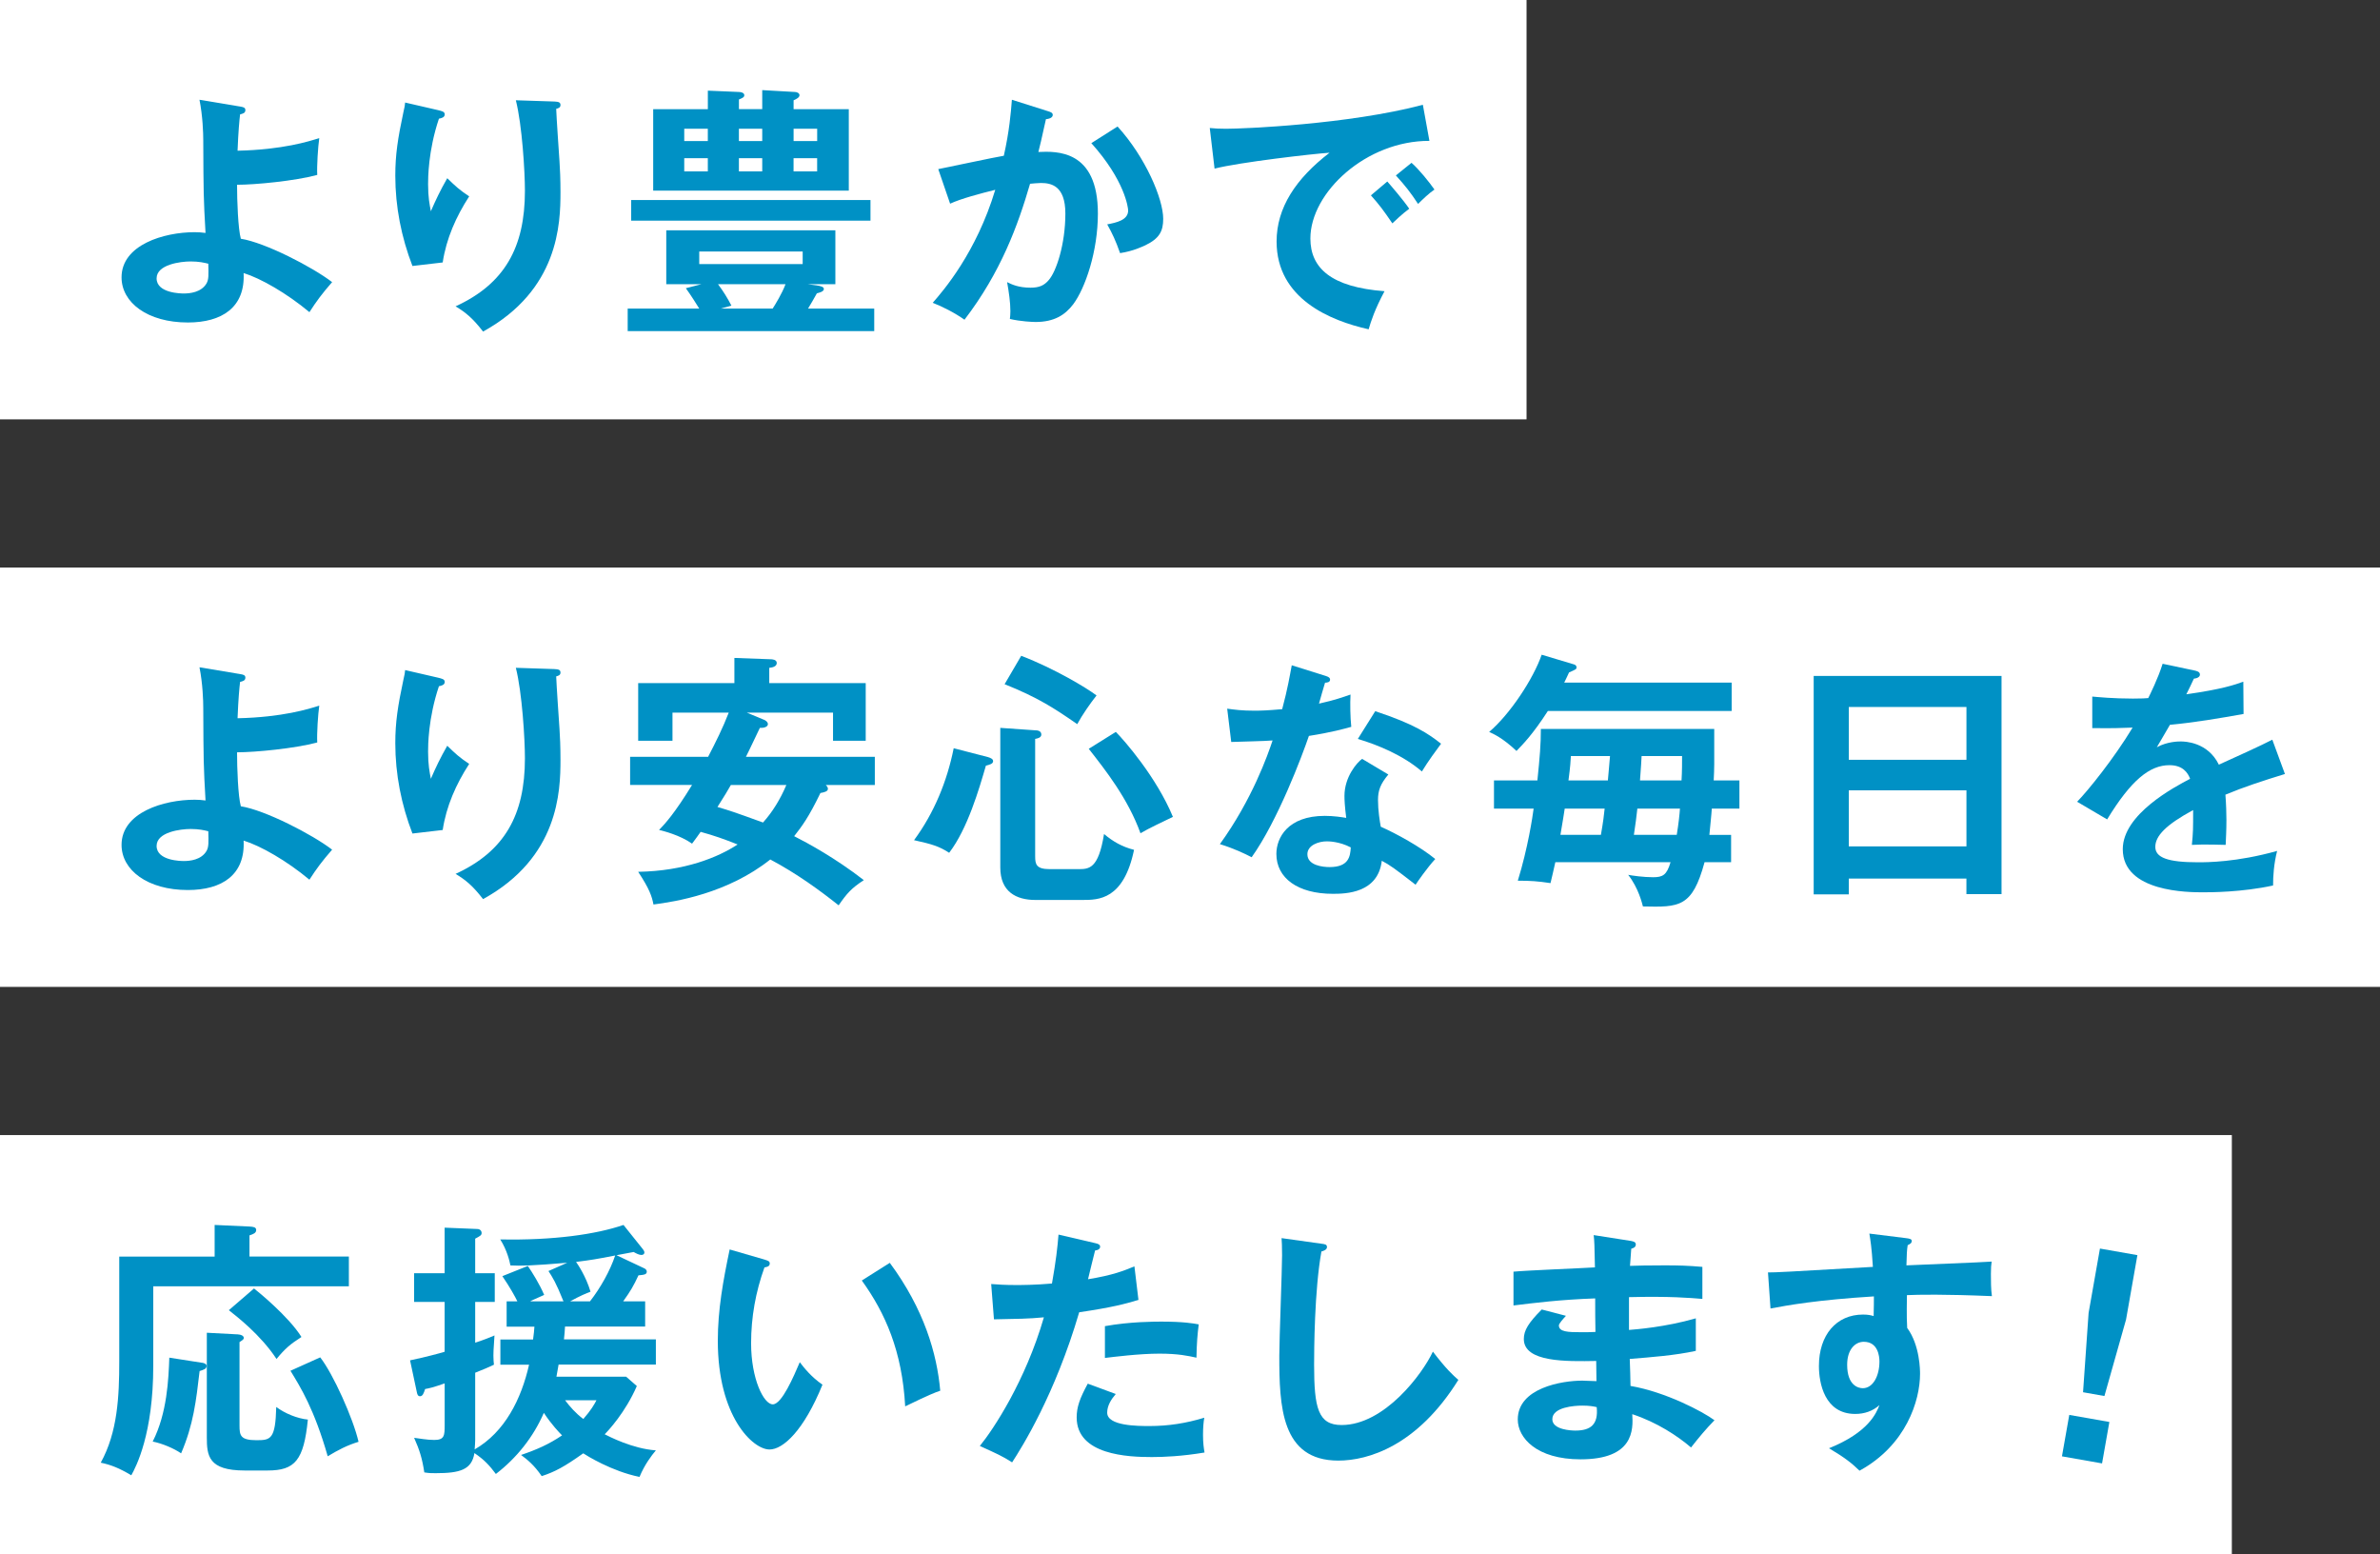
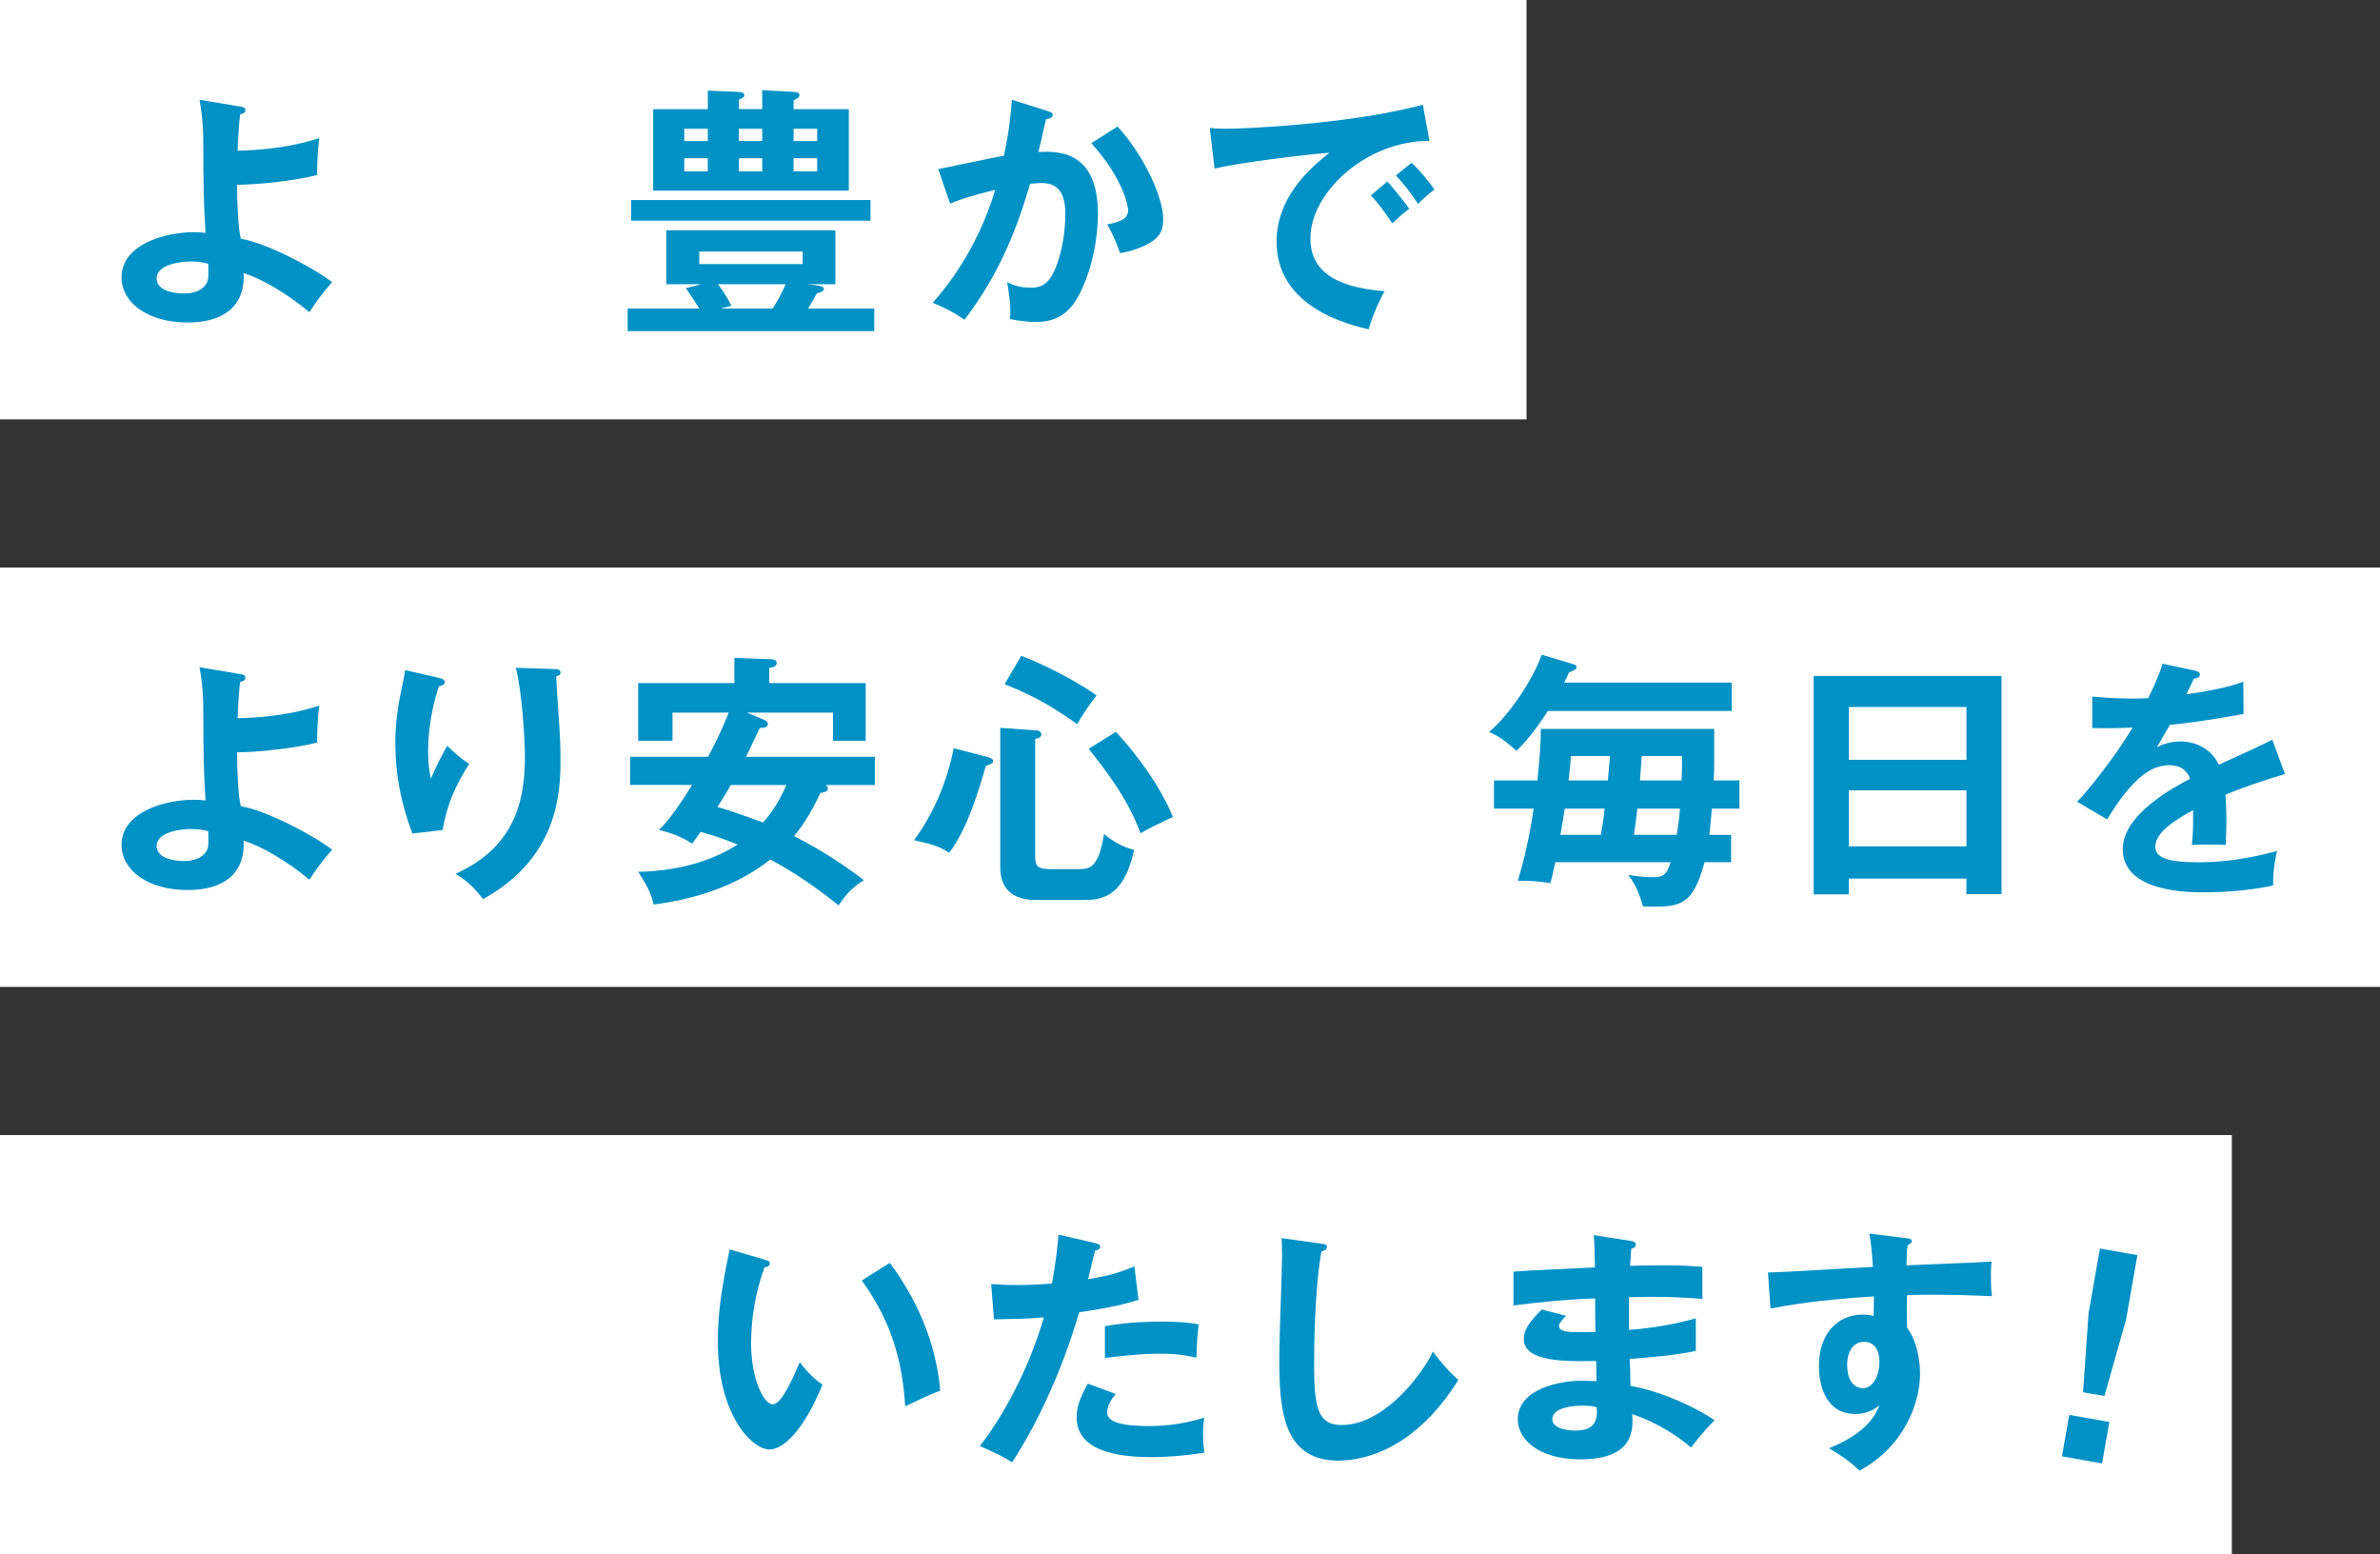
<svg xmlns="http://www.w3.org/2000/svg" id="_レイヤー_1" data-name="レイヤー 1" width="755" height="493" viewBox="0 0 755 493">
  <rect x="0" y="0" width="755" height="493" fill="#333333" stroke="none" />
  <defs>
    <style>
      .cls-1 {
        fill: #fff;
      }

      .cls-2 {
        fill: #0091c5;
      }
    </style>
  </defs>
  <rect class="cls-1" width="484.26" height="133" />
  <rect class="cls-1" y="180" width="755" height="133" />
  <rect class="cls-1" y="360" width="708" height="133" />
  <g>
    <path class="cls-2" d="M76.24,33.8c.96.16,1.6.32,1.6,1.12,0,.96-.8,1.12-1.68,1.36-.24,2.08-.56,5.44-.8,11.52,14.32-.32,22.64-2.96,25.92-4-.4,2.72-.8,8.88-.64,11.68-7.12,1.92-19.68,3.12-25.44,3.12,0,5.12.32,13.92,1.2,17.12,7.68,1.2,22.72,8.96,28.96,13.76-3.2,3.68-4.88,5.92-7.2,9.52-7.2-6-15.44-10.72-20.88-12.4.56,10.88-6.88,15.68-17.68,15.68-12.8,0-21.04-6.32-21.04-14.32,0-10.32,13.44-14.32,23.2-14.32,1.28,0,2.16.08,3.44.24-.64-11.28-.64-12.32-.72-29.44,0-2.16-.16-7.6-1.2-12.8l12.96,2.16ZM60.48,82.92c-3.2,0-10.8.96-10.8,5.36,0,4.8,8,4.8,8.64,4.8,1.84,0,5.52-.32,7.2-3.2.72-1.28.64-2.64.56-6.24-1.28-.32-2.96-.72-5.6-.72Z" />
-     <path class="cls-2" d="M138.92,34.92c1.28.32,2.16.48,2.16,1.36,0,.96-1.04,1.2-1.84,1.36-3.44,10.24-3.44,18.96-3.44,20.72,0,4.32.48,6.48.88,8.64,1.52-3.52,2.96-6.56,5.2-10.48,2.64,2.56,3.84,3.68,6.96,5.76-4.16,6.4-7.28,13.44-8.4,20.96l-9.6,1.12c-3.52-9.12-5.44-18.8-5.44-28.64,0-6.64.8-11.84,2.56-20.08.4-1.76.48-2.16.56-3.12l10.4,2.4ZM175.88,32.2c1.2.08,1.92.16,1.92,1.12,0,.88-.8,1.04-1.36,1.2.08,2.64.88,14.16,1.04,16.56.16,2.24.32,5.84.32,9.84,0,10.08-.56,31.04-24.56,44.24-3.28-4.24-5.52-6.08-8.72-8,15.52-7.12,22-18.64,22-36.64,0-6.08-.88-20.8-2.88-28.72l12.24.4Z" />
    <path class="cls-2" d="M258.8,90.47c1.87.25,2.55.6,2.55,1.19,0,.85-1.53,1.19-2.21,1.36-1.36,2.46-1.7,2.98-2.81,4.85h21v7.14h-78.21v-7.14h22.7c-.85-1.36-2.47-4-4.25-6.46l4.93-1.27h-11.14v-17.09h53.64v17.09h-8.76l2.55.34ZM276.14,69.99h-75.91v-6.55h75.91v6.55ZM241.8,34.62v-6.04l10.37.59c.6,0,1.45.34,1.45,1.02s-.85,1.19-1.87,1.62v2.81h17.51v25.84h-62.05v-25.84h17.34v-5.87l9.86.42c.68,0,1.7.26,1.7,1.02,0,.6-.43.85-1.7,1.36v3.06h7.4ZM224.54,44.74v-3.91h-7.48v3.91h7.48ZM217.06,50.18v4.17h7.48v-4.17h-7.48ZM254.63,79.76h-32.81v4h32.81v-4ZM245.11,97.87c.76-1.19,2.98-4.76,4.08-7.74h-21.42c1.7,2.29,2.98,4.33,4.25,6.8l-3.4.94h16.49ZM241.8,44.74v-3.91h-7.4v3.91h7.4ZM234.4,50.18v4.17h7.4v-4.17h-7.4ZM259.23,44.74v-3.91h-7.48v3.91h7.48ZM251.74,50.18v4.17h7.48v-4.17h-7.48Z" />
    <path class="cls-2" d="M332.36,35.24c.8.24,1.6.48,1.6,1.2,0,.56-.48,1.2-2.16,1.36-1.36,6.32-2,8.8-2.4,10.4,5.76-.24,18.88-.8,18.88,19.52,0,12-4,23.68-7.84,28.8-2.56,3.36-6,5.6-11.92,5.6-.96,0-4.72-.16-8.16-.96.08-.72.16-1.44.16-2.48,0-2.8-.48-6.08-1.04-9.2,1.44.72,3.6,1.76,7.44,1.76,2.8,0,4.32-.72,5.76-2.4,2.4-2.72,5.28-11.36,5.28-21.12,0-8.88-4.56-9.68-7.76-9.68-.96,0-2.48.16-3.44.24-3.84,13.2-9.28,28.08-20.8,43.12-3.04-2.16-7.12-4.24-10.08-5.36,3.36-3.84,13.84-15.92,19.84-35.84-4.8,1.2-10.88,2.8-14.32,4.4l-3.76-10.96c3.28-.64,17.84-3.76,20.8-4.24,1.76-7.84,2.24-13.68,2.56-17.76l11.36,3.6ZM354.52,40.12c8.88,9.76,14.48,22.96,14.48,29.28,0,3.92-1.2,6.24-5.68,8.4-.72.32-3.76,1.84-8,2.48-1.44-4.08-2.48-6.24-4.08-9.12,2.96-.56,6.64-1.36,6.64-4.4,0-.88-1.04-9.52-11.68-21.36l8.32-5.28Z" />
    <path class="cls-2" d="M453.45,44.68c-20-.08-37.76,16.32-37.76,30.96,0,9.36,6.56,15.44,23.52,16.72-3.12,5.84-4.32,9.6-5.04,12.08-12.16-2.72-29.2-9.68-29.2-27.84,0-10.72,6.08-19.92,16.8-28.16-5.12.32-28.72,3.04-36.48,5.04l-1.52-12.88c1.52.16,3.04.24,5.2.24,5.44,0,38.8-1.36,62.4-7.6l2.08,11.44ZM440.09,57.56c1.12,1.28,5.12,5.92,6.96,8.64-2,1.44-4.88,4.16-5.36,4.64-2.72-4-4.08-5.84-6.8-8.88l5.2-4.4ZM447.77,51.64c2.24,1.92,5.68,6.16,7.28,8.48-1.76,1.2-3.68,3.04-5.2,4.56-2.48-3.76-4-5.68-7.04-9.04l4.96-4Z" />
    <path class="cls-2" d="M76.24,213.8c.96.16,1.6.32,1.6,1.12,0,.96-.8,1.12-1.68,1.36-.24,2.08-.56,5.44-.8,11.52,14.32-.32,22.64-2.96,25.92-4-.4,2.72-.8,8.88-.64,11.68-7.12,1.92-19.68,3.12-25.44,3.12,0,5.12.32,13.92,1.2,17.12,7.68,1.2,22.72,8.96,28.96,13.76-3.2,3.68-4.88,5.92-7.2,9.52-7.2-6-15.44-10.72-20.88-12.4.56,10.88-6.88,15.68-17.68,15.68-12.8,0-21.04-6.32-21.04-14.32,0-10.32,13.44-14.32,23.2-14.32,1.28,0,2.16.08,3.44.24-.64-11.28-.64-12.32-.72-29.44,0-2.16-.16-7.6-1.2-12.8l12.96,2.16ZM60.48,262.92c-3.2,0-10.8.96-10.8,5.36,0,4.8,8,4.8,8.64,4.8,1.84,0,5.52-.32,7.2-3.2.72-1.28.64-2.64.56-6.24-1.28-.32-2.96-.72-5.6-.72Z" />
    <path class="cls-2" d="M138.92,214.92c1.28.32,2.16.48,2.16,1.36,0,.96-1.04,1.2-1.84,1.36-3.44,10.24-3.44,18.96-3.44,20.72,0,4.32.48,6.48.88,8.64,1.52-3.52,2.96-6.56,5.2-10.48,2.64,2.56,3.84,3.68,6.96,5.76-4.16,6.4-7.28,13.44-8.4,20.96l-9.6,1.12c-3.52-9.12-5.44-18.8-5.44-28.64,0-6.64.8-11.84,2.56-20.08.4-1.76.48-2.16.56-3.12l10.4,2.4ZM175.88,212.2c1.2.08,1.92.16,1.92,1.12,0,.88-.8,1.04-1.36,1.2.08,2.64.88,14.16,1.04,16.56.16,2.24.32,5.84.32,9.84,0,10.08-.56,31.04-24.56,44.24-3.28-4.24-5.52-6.08-8.72-8,15.52-7.12,22-18.64,22-36.64,0-6.08-.88-20.8-2.88-28.72l12.24.4Z" />
    <path class="cls-2" d="M199.89,248.97v-8.93h24.74c2.38-4.59,4.68-9.18,6.55-14.03h-17.85v8.93h-10.88v-18.28h30.52v-7.99l11.48.42c.51,0,1.96.08,1.96,1.19s-1.36,1.44-2.38,1.53v4.85h30.6v18.28h-10.37v-8.93h-27.37l5.1,2.12c.51.17,1.61.68,1.61,1.53,0,.94-1.44,1.27-2.55,1.19-.68,1.36-3.32,7.06-4.42,9.18h40.89v8.93h-15.56c.25.26.68.68.68,1.19,0,.85-1.02,1.1-2.38,1.36-3.83,7.91-5.87,10.54-8.33,13.69,4.33,2.21,13.01,6.89,22.1,13.94-3.91,2.55-5.36,4.17-7.99,7.99-5.78-4.59-13.18-10.03-21.68-14.54-13.6,10.8-30.01,13.35-37.06,14.28-.51-2.64-1.27-4.93-4.85-10.37,14.79-.26,25.33-4.59,31.54-8.67-4.25-1.7-7.4-2.81-11.73-4-.94,1.36-1.28,1.79-2.72,3.74-3.83-2.72-9.27-4.08-10.46-4.34,1.96-2.04,4.93-5.27,10.46-14.28h-19.64ZM231.85,248.97c-.85,1.53-2.04,3.49-4.25,6.97,4,1.19,5.1,1.53,14.45,4.93,3.06-3.4,5.53-7.48,7.4-11.9h-17.6Z" />
    <path class="cls-2" d="M313.42,240.12c.85.26,1.62.6,1.62,1.28,0,.85-1.02,1.1-2.29,1.44-2.13,7.31-5.78,19.98-11.65,27.63-3.15-2.04-5.36-2.72-11.14-4,6.38-8.67,10.46-18.62,12.58-29.16l10.88,2.81ZM328.38,231.62c.59,0,1.96.08,1.96,1.36,0,1.02-1.36,1.27-1.96,1.36v37.23c0,2.55.34,4.08,4.59,4.08h9.01c3.49,0,6.46,0,8.25-11.14,2.81,2.38,5.78,4.08,9.52,5.02-3.31,15.9-11.31,15.9-16.41,15.9h-14.88c-6.12,0-11.14-2.63-11.14-10.29v-44.29l11.05.77ZM323.96,207.99c10.63,4.08,20.91,10.29,23.89,12.58-1.96,2.47-4.51,6.12-6.12,9.1-7.23-5.02-12.58-8.5-23.04-12.67l5.27-9.01ZM353.97,232.13c2.64,2.64,12.92,14.37,18.11,26.95-2.81,1.36-7.74,3.66-10.29,5.19-4-11.05-11.14-20.06-16.41-26.78l8.59-5.36Z" />
-     <path class="cls-2" d="M389.3,224.76c2.32.32,4.64.64,8.64.64,2.08,0,4.24-.08,8.8-.48,1.76-6.56,2.4-10.56,3.04-13.92l10.72,3.36c1.04.32,1.44.64,1.44,1.2,0,.88-1.12.96-1.6.96-.32,1.04-1.68,5.68-1.92,6.64,5.04-1.12,7.44-2,10-2.88-.16,2.8-.08,7.28.24,10.24-2,.56-6.24,1.76-13.44,2.88-2.16,6.32-9.84,26.8-18.16,38.48-2.16-1.12-5.44-2.72-10.08-4.16,10.24-14.16,15.2-28.32,16.72-32.88-2.8.24-9.04.32-13.12.48l-1.28-10.56ZM440.42,245.64c-2.56,3.04-3.28,5.12-3.28,8.08,0,3.28.56,6.8.88,8.48,4.88,2.16,12.48,6.32,17.28,10.24-2.64,2.88-5.68,7.28-6.24,8.16-6.8-5.28-8.16-6.24-10.72-7.6-1.2,10.32-11.52,10.48-15.52,10.48-11.2,0-17.92-5.04-17.92-12.64,0-5.12,3.6-12.08,15.36-12.08,2.8,0,5.36.4,6.8.64-.48-3.76-.56-5.76-.56-6.96,0-6.08,4-10.64,5.6-11.76l8.32,4.96ZM420.9,266.84c-2.56,0-6.16,1.2-6.16,4.08,0,3.6,4.96,4.08,7.04,4.08,6.08,0,6.56-3.36,6.72-6.24-3.68-1.92-7.12-1.92-7.6-1.92ZM436.26,225.56c12.4,4.08,16.96,7.2,20.88,10.32-1.6,2.16-4.08,5.52-6.08,8.8-5.84-5.04-13.84-8.4-20.32-10.32l5.52-8.8Z" />
    <path class="cls-2" d="M549.33,216.49v9.01h-58.31c-4.93,7.65-8.16,10.8-9.95,12.67-4.42-4.17-7.23-5.36-8.67-6.04,6.55-5.53,14.03-16.83,16.66-24.48l9.95,2.98c.68.17,1.11.42,1.11,1.02s-.26.68-2.38,1.62c-.51,1.1-.77,1.7-1.53,3.23h53.13ZM543.8,231.2v11.14c0,.77-.08,4.17-.17,5.19h8.16v8.93h-8.76c-.08,1.62-.6,6.38-.77,8.33h6.89v8.67h-8.42c-3.91,14.37-7.99,14.28-19.55,14.03-.26-.94-1.36-5.78-4.68-10.03,1.27.25,4.85.76,7.91.76s4.34-.68,5.53-4.76h-36.55c-.6,2.81-1.02,4.42-1.53,6.63-3.91-.6-6.38-.77-10.37-.77,3.23-10.46,4.68-20.32,5.02-22.87h-12.58v-8.93h13.77c.77-7.48,1.1-11.39,1.1-16.32h55ZM496.37,256.45c-.08.51-.76,5.02-1.36,8.33h12.84c.68-3.83,1.02-6.55,1.19-8.33h-12.67ZM510.06,247.52c.17-2.13.51-5.44.68-7.74h-12.41c-.09,1.53-.17,3.23-.77,7.74h12.5ZM519.41,256.45c-.25,2.47-.6,5.02-1.1,8.33h13.6c.59-3.66.85-6.04,1.02-8.33h-13.52ZM533.43,247.52c.17-2.98.17-5.44.17-7.74h-12.84c-.08,1.36-.17,3.49-.51,7.74h13.18Z" />
    <path class="cls-2" d="M586.49,278.63v5.02h-11.14v-69.28h59.59v69.2h-11.14v-4.93h-37.32ZM623.81,240.98v-16.75h-37.32v16.75h37.32ZM623.81,268.43v-17.77h-37.32v17.77h37.32Z" />
    <path class="cls-2" d="M696.28,212.68c.56.16,1.6.32,1.6,1.28,0,.72-.88,1.2-1.92,1.28-.88,1.92-1.44,3.04-2.4,4.96,11.36-1.6,15.44-3.04,18.08-4l.08,10.24c-7.6,1.36-15.6,2.72-23.36,3.44-.96,1.76-2.8,4.72-4.16,7.12,3.36-1.84,6.88-1.84,7.6-1.84,1.28,0,8.56.16,12.08,7.36,5.68-2.56,13.6-6.16,16.96-7.92l4,10.88c-7.04,2.16-13.12,4.16-18.88,6.56.24,3.12.32,5.92.32,8,0,3.52-.16,5.92-.24,7.92-.56,0-7.04-.24-10.72,0,.4-4.08.4-4.8.4-11.04-8.72,4.72-12,8.24-12,11.68s4.08,4.88,13.52,4.88c2.88,0,12.24,0,25.12-3.6-1.04,4.16-1.28,7.92-1.28,10.96-9.92,2.16-19.84,2.16-22.24,2.16-4.48,0-25.44,0-25.44-13.68,0-11.12,16.48-19.76,21.36-22.32-.72-1.92-2.32-4.32-6.56-4.32-6.24,0-12.16,4.72-19.76,17.2l-9.52-5.6c3.44-3.52,11.6-13.6,17.6-23.52-3.92.16-6.32.24-12.8.16v-10c1.84.16,6.64.64,12.88.64,2.88,0,4.08-.08,4.88-.16.48-.96,3.12-6.24,4.56-10.88l10.24,2.16Z" />
-     <path class="cls-2" d="M110.67,398.53v9.44h-62.05v25.25c0,21.51-5.44,31.96-6.97,34.68-3.83-2.29-6.46-3.32-9.69-4,5.36-9.69,5.87-21.08,5.87-32.22v-33.15h30.26v-10.03l11.14.51c1.11.08,2.04.17,2.04,1.1s-.85,1.28-2.13,1.7v6.72h31.54ZM64.09,432.2c.59.08,1.44.34,1.44,1.02,0,.93-.85,1.19-2.21,1.62-1.1,9.44-1.96,17-5.87,26.1-2.21-1.53-5.95-3.14-9.01-3.74,4.59-9.01,5.02-19.81,5.27-26.61l10.37,1.62ZM75.22,423.18c1.36.08,2.12.51,2.12,1.19,0,.42-.42.68-1.36,1.28v26.44c0,3.15.25,4.68,5.36,4.68,4.51,0,6.04-.25,6.29-10.54,2.72,2.04,6.63,3.66,10.03,4-1.28,12.92-4.08,16.15-12.75,16.15h-7.31c-11.48,0-11.99-4.67-11.99-10.54v-33.15l9.61.51ZM80.58,408.65c1.1.85,10.97,8.84,15.05,15.39-3.57,2.29-5.19,3.66-7.91,6.97-5.1-7.74-12.67-13.52-15.13-15.47l7.99-6.89ZM101.58,430.5c4.08,5.19,10.46,19.38,12.16,26.78-3.66,1.11-6.55,2.64-9.78,4.59-4.25-14.88-8.59-21.85-11.82-27.12l9.44-4.25Z" />
-     <path class="cls-2" d="M160.72,420.72v-7.99h3.4c-.68-1.45-2.38-4.51-4.76-7.99l8.08-3.23c1.36,1.96,3.74,5.78,5.19,9.18-3.32,1.53-3.74,1.61-4.42,2.04h10.54c-2.38-5.95-3.49-7.65-4.76-9.61l5.95-2.63c-10.97.93-14.79,1.02-18.02.85-.25-1.27-1.02-4.76-3.23-8.25,16.92.34,30.43-1.62,39.1-4.59l6.12,7.65c.34.42.51.76.51,1.1,0,.42-.34.77-.94.77-.77,0-1.7-.51-2.47-.94-.85.17-4.42.85-5.44,1.02l8.84,4.17c.34.17.77.51.77,1.02,0,.94-.85,1.02-2.64,1.19-1.62,3.49-2.55,5.02-4.85,8.25h6.97v7.99h-25.42c0,.59-.25,3.49-.34,4.08h29.16v7.99h-30.86c-.25,1.53-.42,2.29-.68,3.83h22.1l3.4,2.97c-3.66,8.42-9.1,14.2-10.2,15.3,1.36.68,8.84,4.59,16.24,5.1-1.36,1.62-3.57,4.5-5.19,8.42-8.84-1.79-16.83-6.8-17.85-7.48-6.12,4.34-9.01,5.87-13.18,7.23-2.38-3.49-4.59-5.27-6.55-6.71,5.02-1.7,8.84-3.4,13.01-6.21-.85-.85-3.31-3.4-5.78-7.14-3.32,7.65-8.59,14.28-15.22,19.38-1.96-2.64-3.66-4.51-6.8-6.63-.85,5.27-4.51,6.38-12.33,6.38-1.36,0-1.96,0-3.57-.25-.68-4.51-1.53-7.14-3.23-10.97,1.36.17,4.17.68,6.38.68,3.23,0,3.31-1.36,3.31-4.76v-13.18c-3.91,1.36-4.85,1.53-6.21,1.79-.43,1.36-.77,2.29-1.62,2.29-.68,0-.85-.68-.94-1.02l-2.21-10.37c4.85-1.02,9.35-2.21,10.97-2.72v-15.81h-9.69v-9.1h9.69v-14.45l10.29.42c.94,0,1.44.59,1.44,1.28s-.42.93-2.04,1.79v10.97h6.21v9.1h-6.21v12.92c3.15-1.02,4.51-1.62,6.12-2.29-.34,4.93-.34,5.44-.34,6.38,0,1.28.09,2.12.17,2.89-1.45.68-2.89,1.36-5.95,2.55v21.34c0,.34-.08,2.04-.17,2.98,9.61-5.53,14.79-15.98,17.26-26.86h-9.1v-7.99h10.37c.26-1.96.34-2.8.43-4.08h-8.84ZM179.26,444.1c1.62,2.12,3.23,4,5.78,5.95,2.47-2.8,3.57-4.76,4.17-5.95h-9.95ZM187.16,412.73c3.32-4.25,6.38-9.69,7.99-14.54-6.55,1.27-7.23,1.36-12.41,2.04.51.68,3.15,4.59,4.59,9.44-1.36.51-3.4,1.36-6.46,3.06h6.29Z" />
    <path class="cls-2" d="M242.51,399.48c1.28.4,1.68.56,1.68,1.28,0,.96-1.12,1.12-1.68,1.2-2.8,7.76-4.24,15.84-4.24,24.08,0,11.28,4,19.36,6.88,19.36s6.64-8.88,8.56-13.36c1.36,1.76,3.6,4.64,7.2,7.12-5.92,14.56-12.48,20.56-16.8,20.56-5.28,0-16.4-10.4-16.4-34.48,0-9.84,1.68-19.04,3.76-28.96l11.04,3.2ZM282.27,400.52c10.88,14.72,14.96,28.8,16,40.56-1.68.56-3.52,1.28-11.12,4.96-.96-17.52-6.32-29.6-13.76-39.92l8.88-5.6Z" />
    <path class="cls-2" d="M347.47,394.28c1.12.24,1.52.56,1.52,1.12,0,.16,0,1.04-1.6,1.2-.4,1.44-1.92,7.84-2.24,9.12,7.92-1.28,11.44-2.72,14.72-4.08l1.28,10.64c-4.24,1.28-8.48,2.4-18.8,3.92-7.68,26.16-18.16,42.8-21.28,47.6-3.28-2.08-4.64-2.64-10.24-5.2,4.32-5.28,14.48-20.64,20.32-40.8-4.88.48-8.32.48-15.84.64l-.88-11.2c2,.16,4.48.32,7.84.32,1.52,0,6,0,11.44-.48,1.28-7.2,1.76-11.52,2.08-15.52l11.68,2.72ZM353.95,442.12c-1.44,1.68-2.72,3.68-2.72,5.92,0,4.24,9.76,4.24,13.44,4.24,6,0,11.6-.88,17.36-2.64-.24,1.36-.4,3.12-.4,5.44,0,2.56.24,4.24.48,5.6-7.2,1.2-12.96,1.44-16.72,1.44-7.52,0-23.84-.64-23.84-12.56,0-3.28.96-6,3.52-10.72l8.88,3.28ZM350.51,420.6c7.92-1.44,15.92-1.44,17.92-1.44,6.88,0,10.16.56,11.84.88-.4,3.2-.64,5.84-.72,10.56-2.56-.56-5.68-1.28-11.76-1.28-6.4,0-14.56,1.04-17.28,1.36v-10.08Z" />
    <path class="cls-2" d="M419.11,394.44c1.28.16,1.84.24,1.84,1.12,0,.8-1.12,1.2-1.76,1.36-2.24,12.4-2.32,31.6-2.32,35.92,0,13.76,1.28,19.12,8.72,19.12,13.6,0,25.68-16.24,28.96-23.28,4.16,5.44,6.4,7.52,8.08,8.96-13.04,20.96-28.64,25.6-38.08,25.6-18.16,0-18.72-17.28-18.72-33.28,0-5.04.88-27.28.88-31.84,0-3.28-.08-3.84-.16-5.44l12.56,1.76Z" />
    <path class="cls-2" d="M517.32,393.56c.8.16,1.6.32,1.6,1.12,0,.96-.88,1.2-1.44,1.36-.16,1.84-.24,3.2-.4,5.44,2.08-.08,5.6-.16,10.96-.16,4.56,0,7.36.08,12,.48v10.16c-3.84-.32-10.32-.88-23.28-.56v10.4c2.08-.16,11.52-.88,21.2-3.68v10.32c-6.56,1.44-14.08,2-20.96,2.56.08,1.36.24,7.36.24,8.56,11.2,1.92,22.96,8.16,26.64,10.88-2.88,2.96-4.72,5.2-7.44,8.64-4.08-3.52-10.8-8-18.64-10.56.32,4.96.48,14.32-16.4,14.32-13.92,0-19.92-6.8-19.92-12.64,0-10,14-12.32,20.48-12.32.88,0,3.44.16,4.48.16,0-.4-.08-5.68-.08-6.4-9.36.16-22.96.48-22.96-6.96,0-2.72,1.44-5.12,5.68-9.36l7.68,2c-.88.96-2.24,2.48-2.24,3.04,0,2.08,2.96,2.16,6.96,2.16,1.84,0,3.04,0,4.64-.08-.08-1.68-.08-9.12-.08-10.64-11.28.4-19.36,1.44-25.92,2.24v-10.72c4.08-.4,22.16-1.12,25.84-1.36-.16-7.36-.16-8.16-.4-10.24l11.76,1.84ZM501.96,445.8c-2.56,0-9.52.48-9.52,4.32,0,3.36,6.08,3.6,7.28,3.6,4.88,0,7.36-1.92,6.8-7.44-1.04-.24-2.32-.48-4.56-.48Z" />
    <path class="cls-2" d="M604.61,392.68c1.28.16,1.84.32,1.84.88,0,.72-.48.96-1.28,1.36-.24,1.44-.32,2.8-.4,6.4,23.44-.96,26.08-1.12,27.04-1.2-.16,1.36-.24,1.6-.24,3.92,0,2,0,4.96.32,7.04-15.2-.64-23.36-.48-26.96-.32,0,1.36-.16,6.64.08,10.4,4.08,5.52,4.08,13.6,4.08,14.56,0,8.48-4.4,22.64-19.2,30.72-2.4-2.32-4.56-4.08-9.68-7.12,12.56-5.04,15.04-11.2,16-13.68-2.16,1.92-4.8,2.8-7.68,2.8-9.76,0-11.52-9.84-11.52-15.2,0-9.84,5.52-16.32,14-16.32,1.68,0,2.56.24,3.36.48.08-3.36.08-4.48.08-6.24-18,1.12-27.28,2.8-32.8,3.84l-.8-11.44c2.64,0,5.68-.16,33.28-1.76-.4-6.4-.8-8.56-1.12-10.56l11.6,1.44ZM585.97,432.84c0,6.64,3.6,7.44,4.96,7.44,3.2,0,5.28-3.84,5.28-8.48,0-1.68-.48-6.24-4.96-6.24-2.72,0-5.28,2.4-5.28,7.28Z" />
    <path class="cls-2" d="M669.15,450.99l-2.32,13.14-12.72-2.24,2.32-13.14,12.72,2.24ZM678.04,398.09l-3.6,20.42-6.86,24.25-6.78-1.2,1.76-25.15,3.6-20.42,11.89,2.09Z" />
  </g>
</svg>